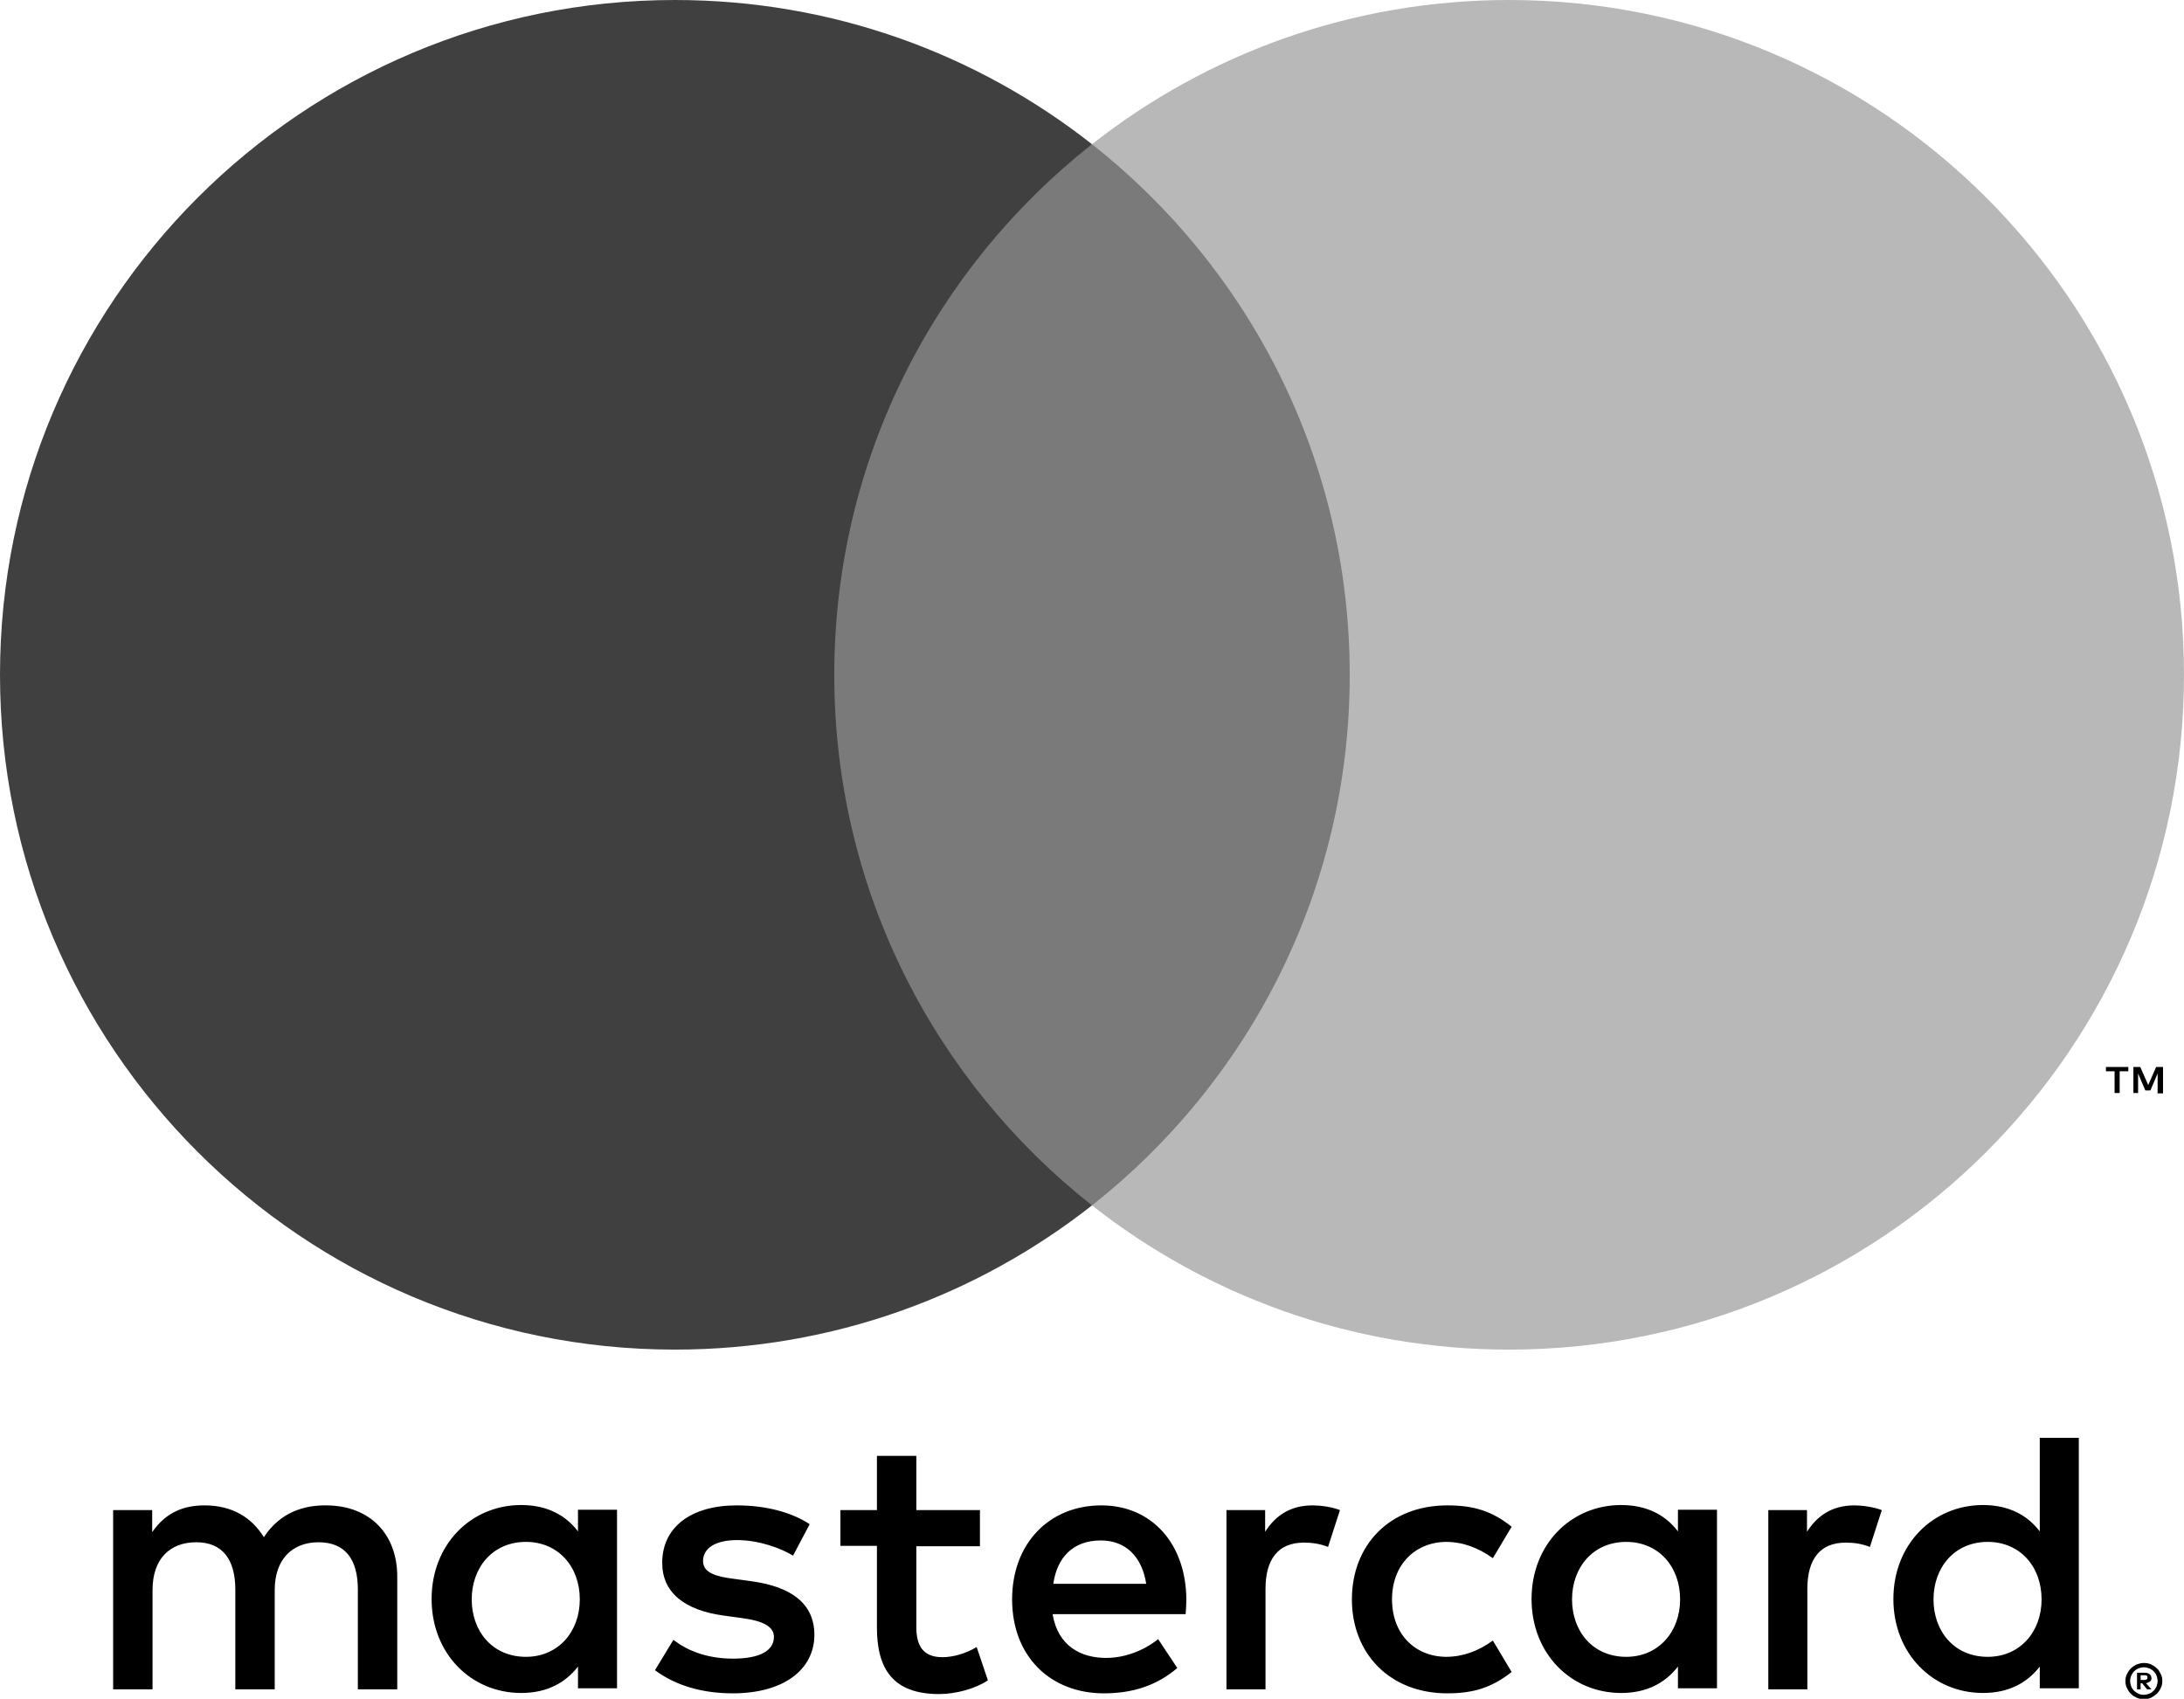
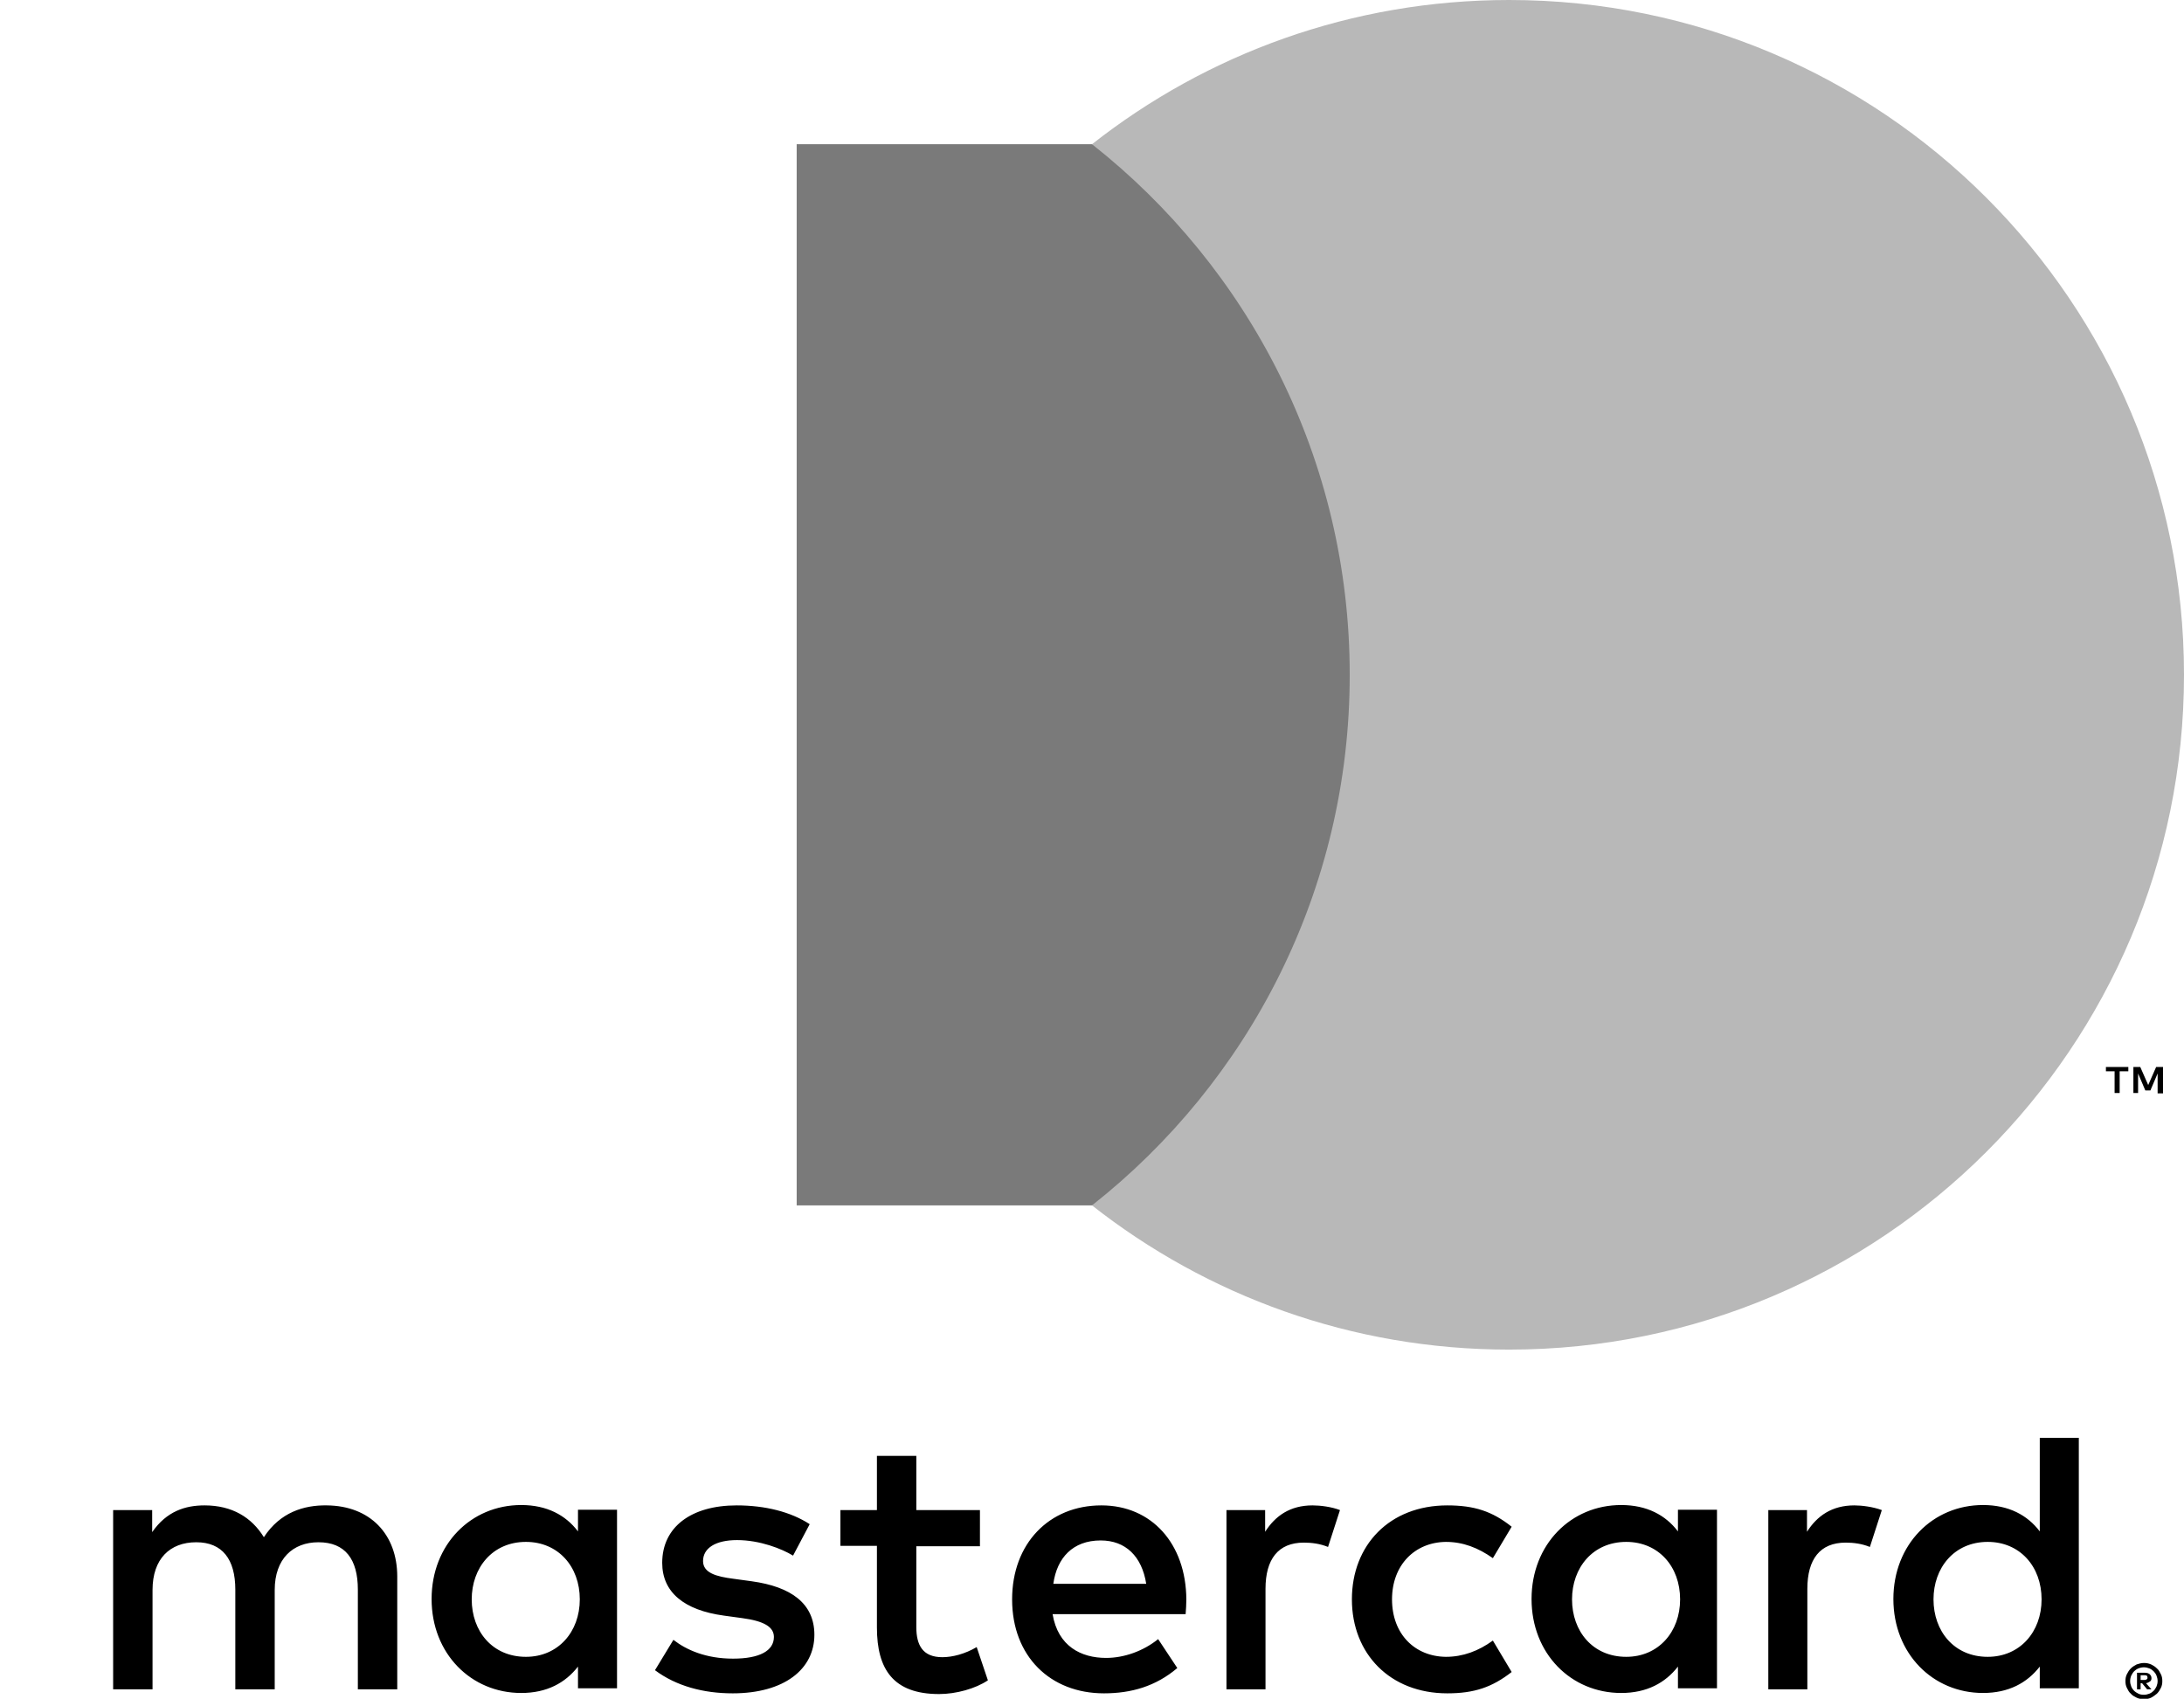
<svg xmlns="http://www.w3.org/2000/svg" version="1.1" id="Capa_1" x="0px" y="0px" viewBox="0 0 60.42 47" style="enable-background:new 0 0 60.42 47;" xml:space="preserve">
  <style type="text/css">
	.st0{fill:none;}
	.st1{fill:#7A7A7A;}
	.st2{fill:#404040;}
	.st3{fill:#B8B8B8;}
</style>
  <rect x="-29.61" y="-33.75" class="st0" width="146.8" height="120.41" />
  <g>
    <g>
      <g>
        <path id="XMLID_1775_" d="M10.99,46.73v-3.11c0-1.17-0.75-1.96-1.95-1.97c-0.63-0.01-1.29,0.19-1.74,0.88     c-0.34-0.55-0.88-0.88-1.64-0.88c-0.53,0-1.05,0.16-1.45,0.74v-0.61H3.13v4.96h1.09v-2.75c0-0.86,0.48-1.32,1.21-1.32     c0.72,0,1.08,0.47,1.08,1.31v2.76H7.6v-2.75c0-0.86,0.5-1.32,1.21-1.32c0.74,0,1.09,0.47,1.09,1.31v2.76H10.99z M27.11,41.78     h-1.76v-1.5h-1.09v1.5h-1.01v0.99h1.01v2.26c0,1.15,0.45,1.84,1.72,1.84c0.47,0,1.01-0.15,1.35-0.38l-0.31-0.92     c-0.32,0.19-0.67,0.28-0.95,0.28c-0.54,0-0.72-0.33-0.72-0.83v-2.24h1.76V41.78z M36.31,41.65c-0.62,0-1.03,0.29-1.31,0.73v-0.6     h-1.07v4.96h1.08v-2.78c0-0.82,0.35-1.28,1.06-1.28c0.22,0,0.45,0.03,0.67,0.12l0.33-1.02C36.84,41.69,36.53,41.65,36.31,41.65     L36.31,41.65z M22.4,42.17c-0.52-0.34-1.23-0.52-2.02-0.52c-1.26,0-2.06,0.6-2.06,1.59c0,0.81,0.6,1.31,1.71,1.46l0.51,0.07     c0.59,0.08,0.87,0.24,0.87,0.52c0,0.38-0.39,0.6-1.13,0.6c-0.75,0-1.29-0.24-1.65-0.52l-0.51,0.84c0.59,0.44,1.34,0.64,2.15,0.64     c1.43,0,2.26-0.67,2.26-1.62c0-0.87-0.65-1.33-1.73-1.48l-0.51-0.07c-0.47-0.06-0.84-0.16-0.84-0.49c0-0.36,0.35-0.58,0.94-0.58     c0.63,0,1.24,0.24,1.55,0.43L22.4,42.17z M51.3,41.65c-0.62,0-1.03,0.29-1.31,0.73v-0.6h-1.07v4.96H50v-2.78     c0-0.82,0.35-1.28,1.06-1.28c0.22,0,0.45,0.03,0.67,0.12l0.33-1.02C51.82,41.69,51.51,41.65,51.3,41.65L51.3,41.65z M37.4,44.25     c0,1.5,1.05,2.6,2.64,2.6c0.75,0,1.24-0.17,1.78-0.59l-0.52-0.87c-0.4,0.29-0.83,0.45-1.3,0.45c-0.86-0.01-1.49-0.63-1.49-1.59     c0-0.95,0.63-1.58,1.49-1.59c0.47,0,0.89,0.16,1.3,0.45l0.52-0.87c-0.54-0.43-1.04-0.59-1.78-0.59     C38.44,41.65,37.4,42.75,37.4,44.25L37.4,44.25z M47.5,44.25v-2.48h-1.08v0.6c-0.34-0.45-0.86-0.73-1.57-0.73     c-1.39,0-2.48,1.09-2.48,2.6c0,1.51,1.09,2.6,2.48,2.6c0.71,0,1.22-0.28,1.57-0.73v0.6h1.08V44.25z M43.49,44.25     c0-0.87,0.57-1.59,1.5-1.59c0.89,0,1.49,0.68,1.49,1.59c0,0.9-0.6,1.59-1.49,1.59C44.06,45.84,43.49,45.13,43.49,44.25     L43.49,44.25z M30.47,41.65c-1.45,0-2.47,1.06-2.47,2.6c0,1.58,1.06,2.6,2.54,2.6c0.75,0,1.43-0.19,2.03-0.7l-0.53-0.8     c-0.41,0.33-0.94,0.52-1.44,0.52c-0.69,0-1.33-0.32-1.48-1.21h3.68c0.01-0.13,0.02-0.27,0.02-0.41     C32.81,42.71,31.86,41.65,30.47,41.65L30.47,41.65z M30.45,42.62c0.69,0,1.14,0.44,1.26,1.2h-2.57     C29.24,43.1,29.68,42.62,30.45,42.62L30.45,42.62z M57.51,44.25v-4.47h-1.08v2.59c-0.34-0.45-0.86-0.73-1.57-0.73     c-1.39,0-2.48,1.09-2.48,2.6c0,1.51,1.09,2.6,2.48,2.6c0.71,0,1.22-0.28,1.57-0.73v0.6h1.08V44.25z M53.49,44.25     c0-0.87,0.57-1.59,1.5-1.59c0.89,0,1.49,0.68,1.49,1.59c0,0.9-0.6,1.59-1.49,1.59C54.06,45.84,53.49,45.13,53.49,44.25     L53.49,44.25z M17.07,44.25v-2.48h-1.08v0.6c-0.34-0.45-0.86-0.73-1.57-0.73c-1.39,0-2.48,1.09-2.48,2.6     c0,1.51,1.09,2.6,2.48,2.6c0.71,0,1.22-0.28,1.57-0.73v0.6h1.08V44.25z M13.05,44.25c0-0.87,0.57-1.59,1.5-1.59     c0.89,0,1.49,0.68,1.49,1.59c0,0.9-0.6,1.59-1.49,1.59C13.62,45.84,13.05,45.13,13.05,44.25z M59.31,46.01     c0.07,0,0.13,0.01,0.2,0.04c0.06,0.03,0.11,0.06,0.16,0.11c0.05,0.04,0.08,0.1,0.11,0.16c0.03,0.06,0.04,0.12,0.04,0.19     c0,0.07-0.01,0.13-0.04,0.19c-0.03,0.06-0.06,0.11-0.11,0.16c-0.05,0.04-0.1,0.08-0.16,0.11c-0.06,0.03-0.13,0.04-0.2,0.04     c-0.07,0-0.14-0.01-0.2-0.04c-0.06-0.03-0.12-0.06-0.16-0.11c-0.05-0.04-0.08-0.1-0.11-0.16c-0.03-0.06-0.04-0.12-0.04-0.19     c0-0.07,0.01-0.13,0.04-0.19c0.03-0.06,0.06-0.11,0.11-0.16c0.04-0.04,0.1-0.08,0.16-0.11C59.17,46.03,59.24,46.01,59.31,46.01z      M59.31,46.89c0.05,0,0.1-0.01,0.15-0.03c0.05-0.02,0.09-0.05,0.12-0.08c0.03-0.03,0.06-0.08,0.08-0.12     c0.02-0.05,0.03-0.1,0.03-0.15s-0.01-0.1-0.03-0.15c-0.02-0.05-0.05-0.09-0.08-0.12c-0.03-0.03-0.07-0.06-0.12-0.08     c-0.05-0.02-0.1-0.03-0.15-0.03c-0.05,0-0.1,0.01-0.15,0.03c-0.05,0.02-0.09,0.05-0.12,0.08c-0.03,0.03-0.06,0.08-0.08,0.12     c-0.02,0.05-0.03,0.1-0.03,0.15s0.01,0.1,0.03,0.15c0.02,0.05,0.05,0.09,0.08,0.12c0.03,0.03,0.08,0.06,0.12,0.08     C59.2,46.88,59.25,46.89,59.31,46.89z M59.33,46.28c0.06,0,0.1,0.01,0.14,0.04c0.03,0.03,0.05,0.06,0.05,0.11     c0,0.04-0.01,0.07-0.04,0.09c-0.03,0.02-0.06,0.04-0.11,0.05l0.15,0.17h-0.12l-0.14-0.17h-0.04v0.17h-0.1v-0.46H59.33z      M59.22,46.36v0.12h0.11c0.03,0,0.05-0.01,0.06-0.02c0.02-0.01,0.02-0.03,0.02-0.05c0-0.02-0.01-0.04-0.02-0.05     c-0.02-0.01-0.04-0.01-0.06-0.01H59.22z" />
      </g>
      <g id="XMLID_328_">
        <rect x="22.04" y="3.99" class="st1" width="16.34" height="29.36" />
-         <path id="XMLID_330_" class="st2" d="M23.08,18.67c0-5.96,2.79-11.26,7.13-14.68C27.03,1.49,23.03,0,18.67,0     C8.36,0,0,8.36,0,18.67c0,10.31,8.36,18.67,18.67,18.67c4.36,0,8.36-1.49,11.54-3.99C25.87,29.93,23.08,24.63,23.08,18.67z" />
        <path d="M58.64,30.24v-0.6h0.24v-0.12h-0.62v0.12h0.24v0.6H58.64z M59.84,30.24v-0.72h-0.19l-0.22,0.5l-0.22-0.5h-0.19v0.72h0.13     V29.7l0.2,0.47h0.14l0.2-0.47v0.55H59.84z" />
        <path class="st3" d="M60.42,18.67c0,10.31-8.36,18.67-18.67,18.67c-4.36,0-8.36-1.49-11.54-3.99c4.34-3.42,7.13-8.72,7.13-14.68     S34.55,7.41,30.21,3.99C33.39,1.49,37.39,0,41.75,0C52.06,0,60.42,8.36,60.42,18.67z" />
      </g>
    </g>
  </g>
</svg>